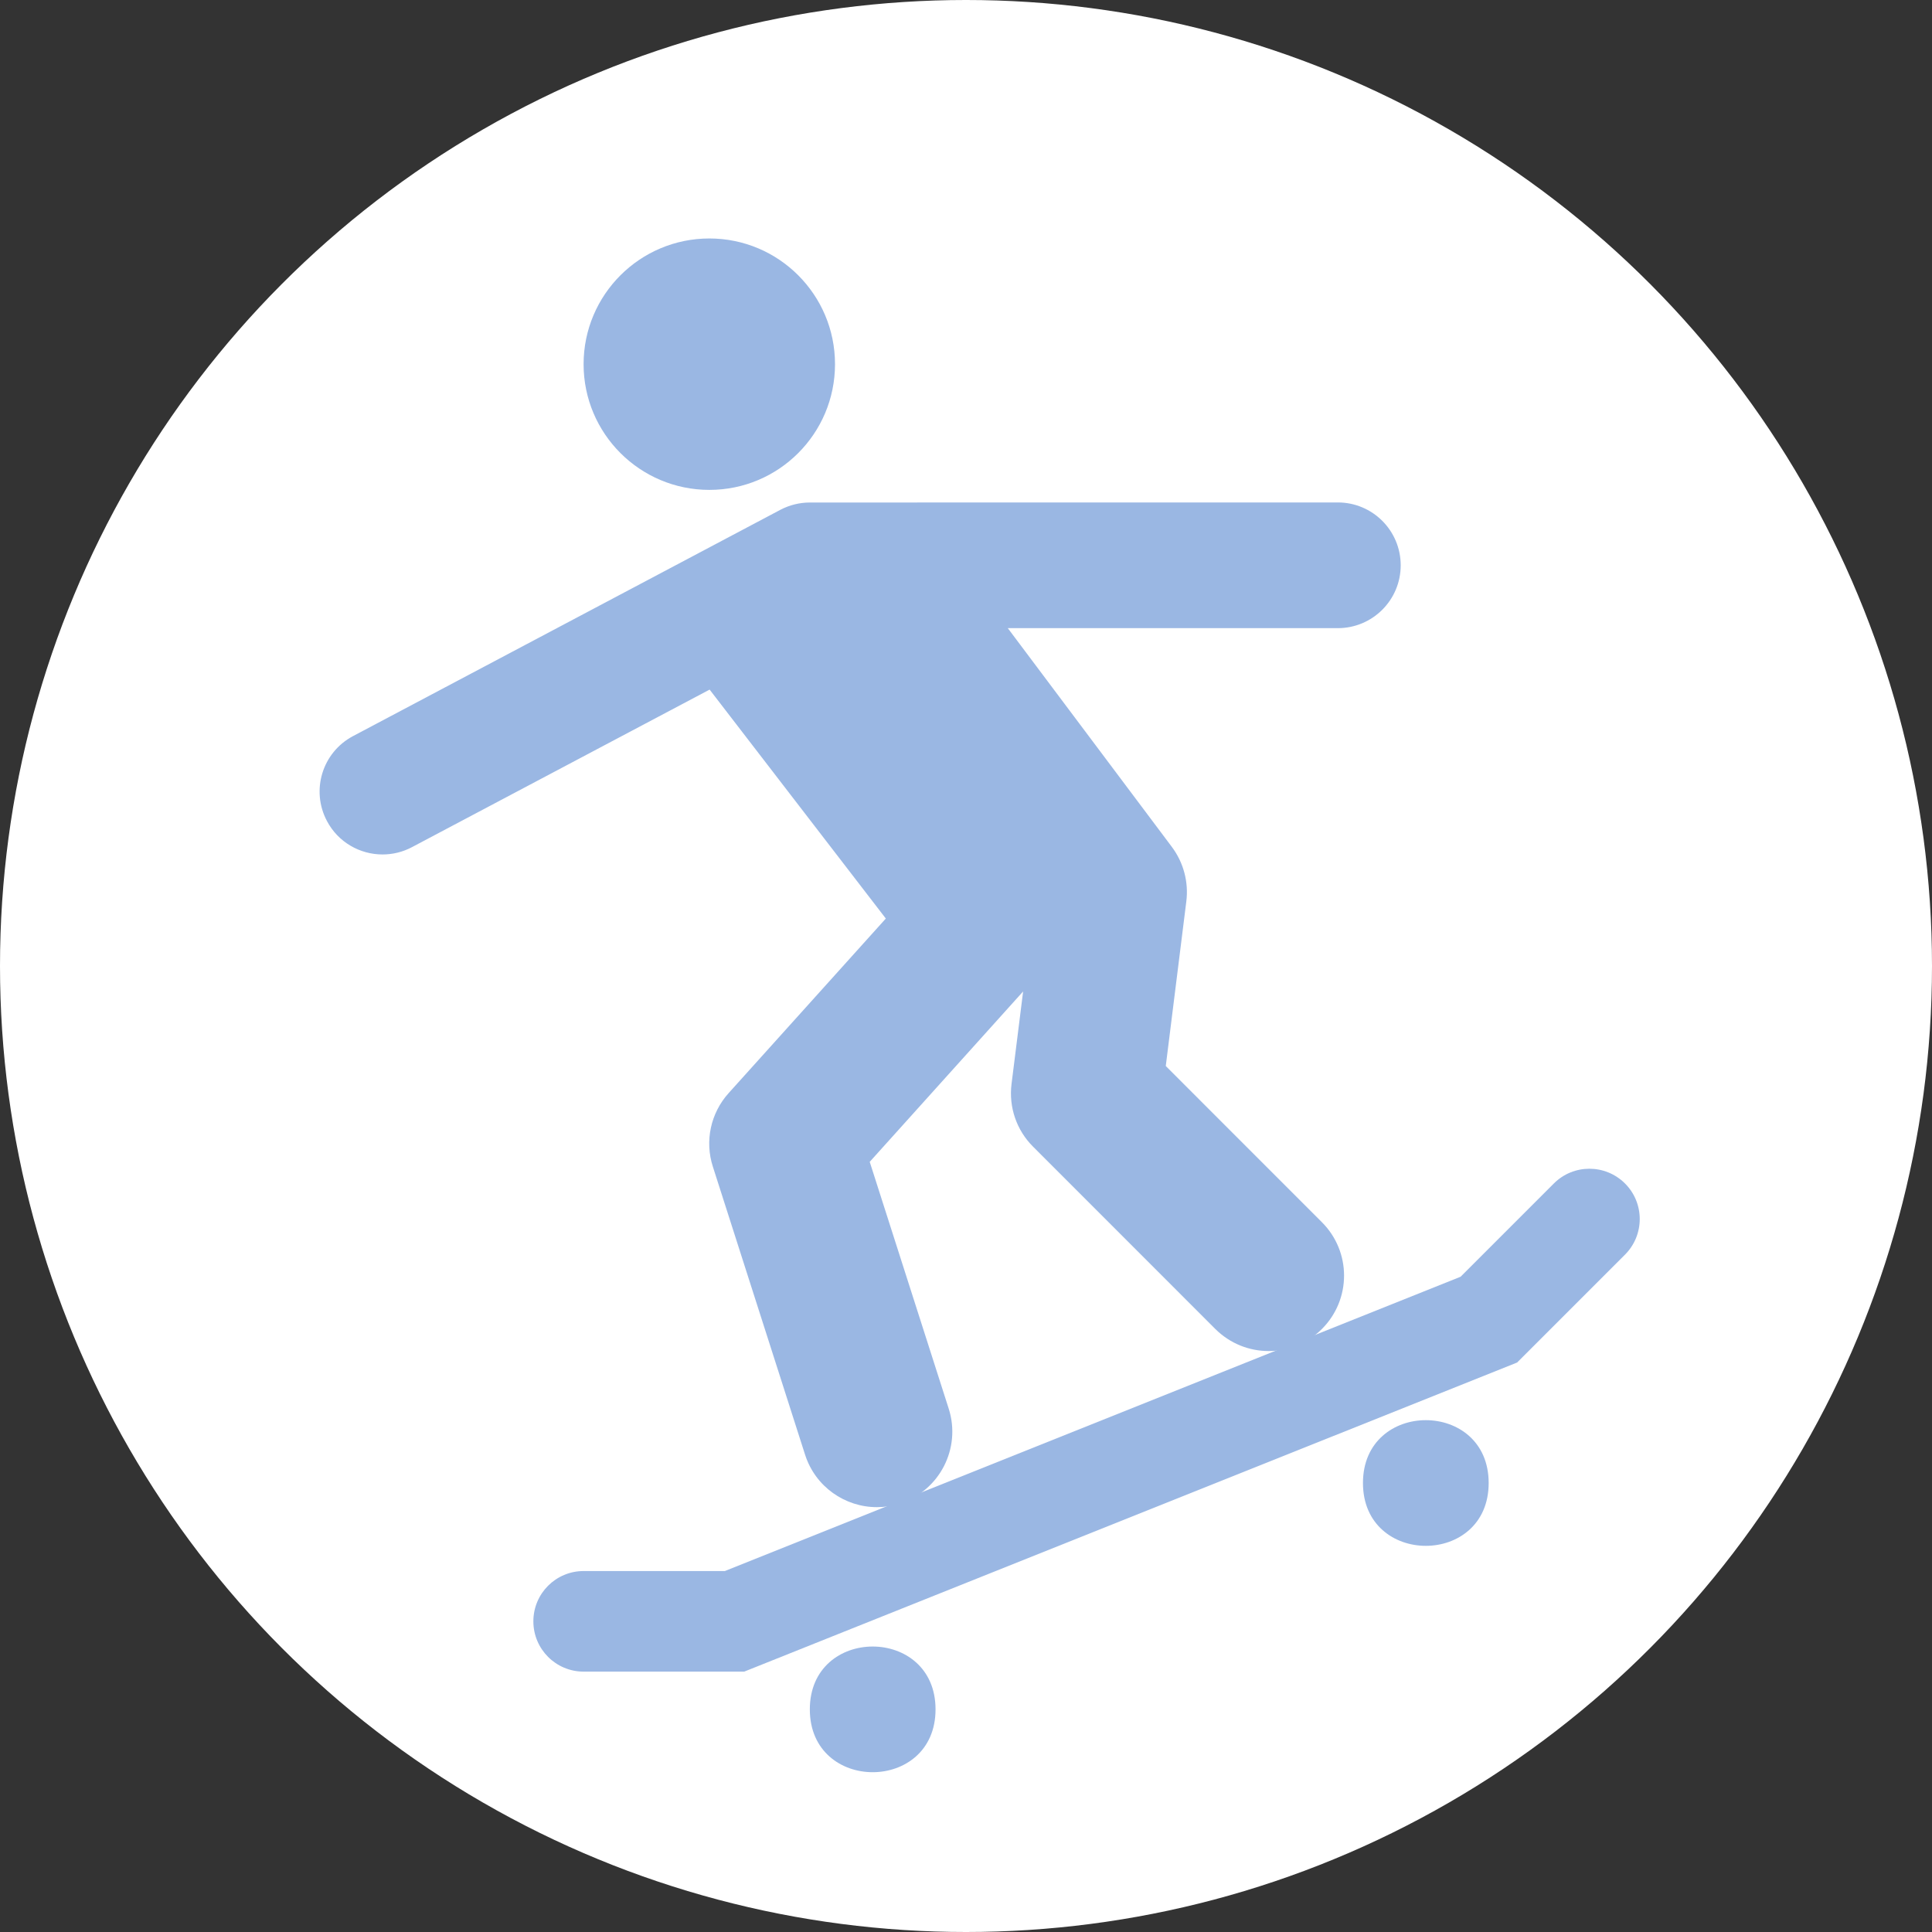
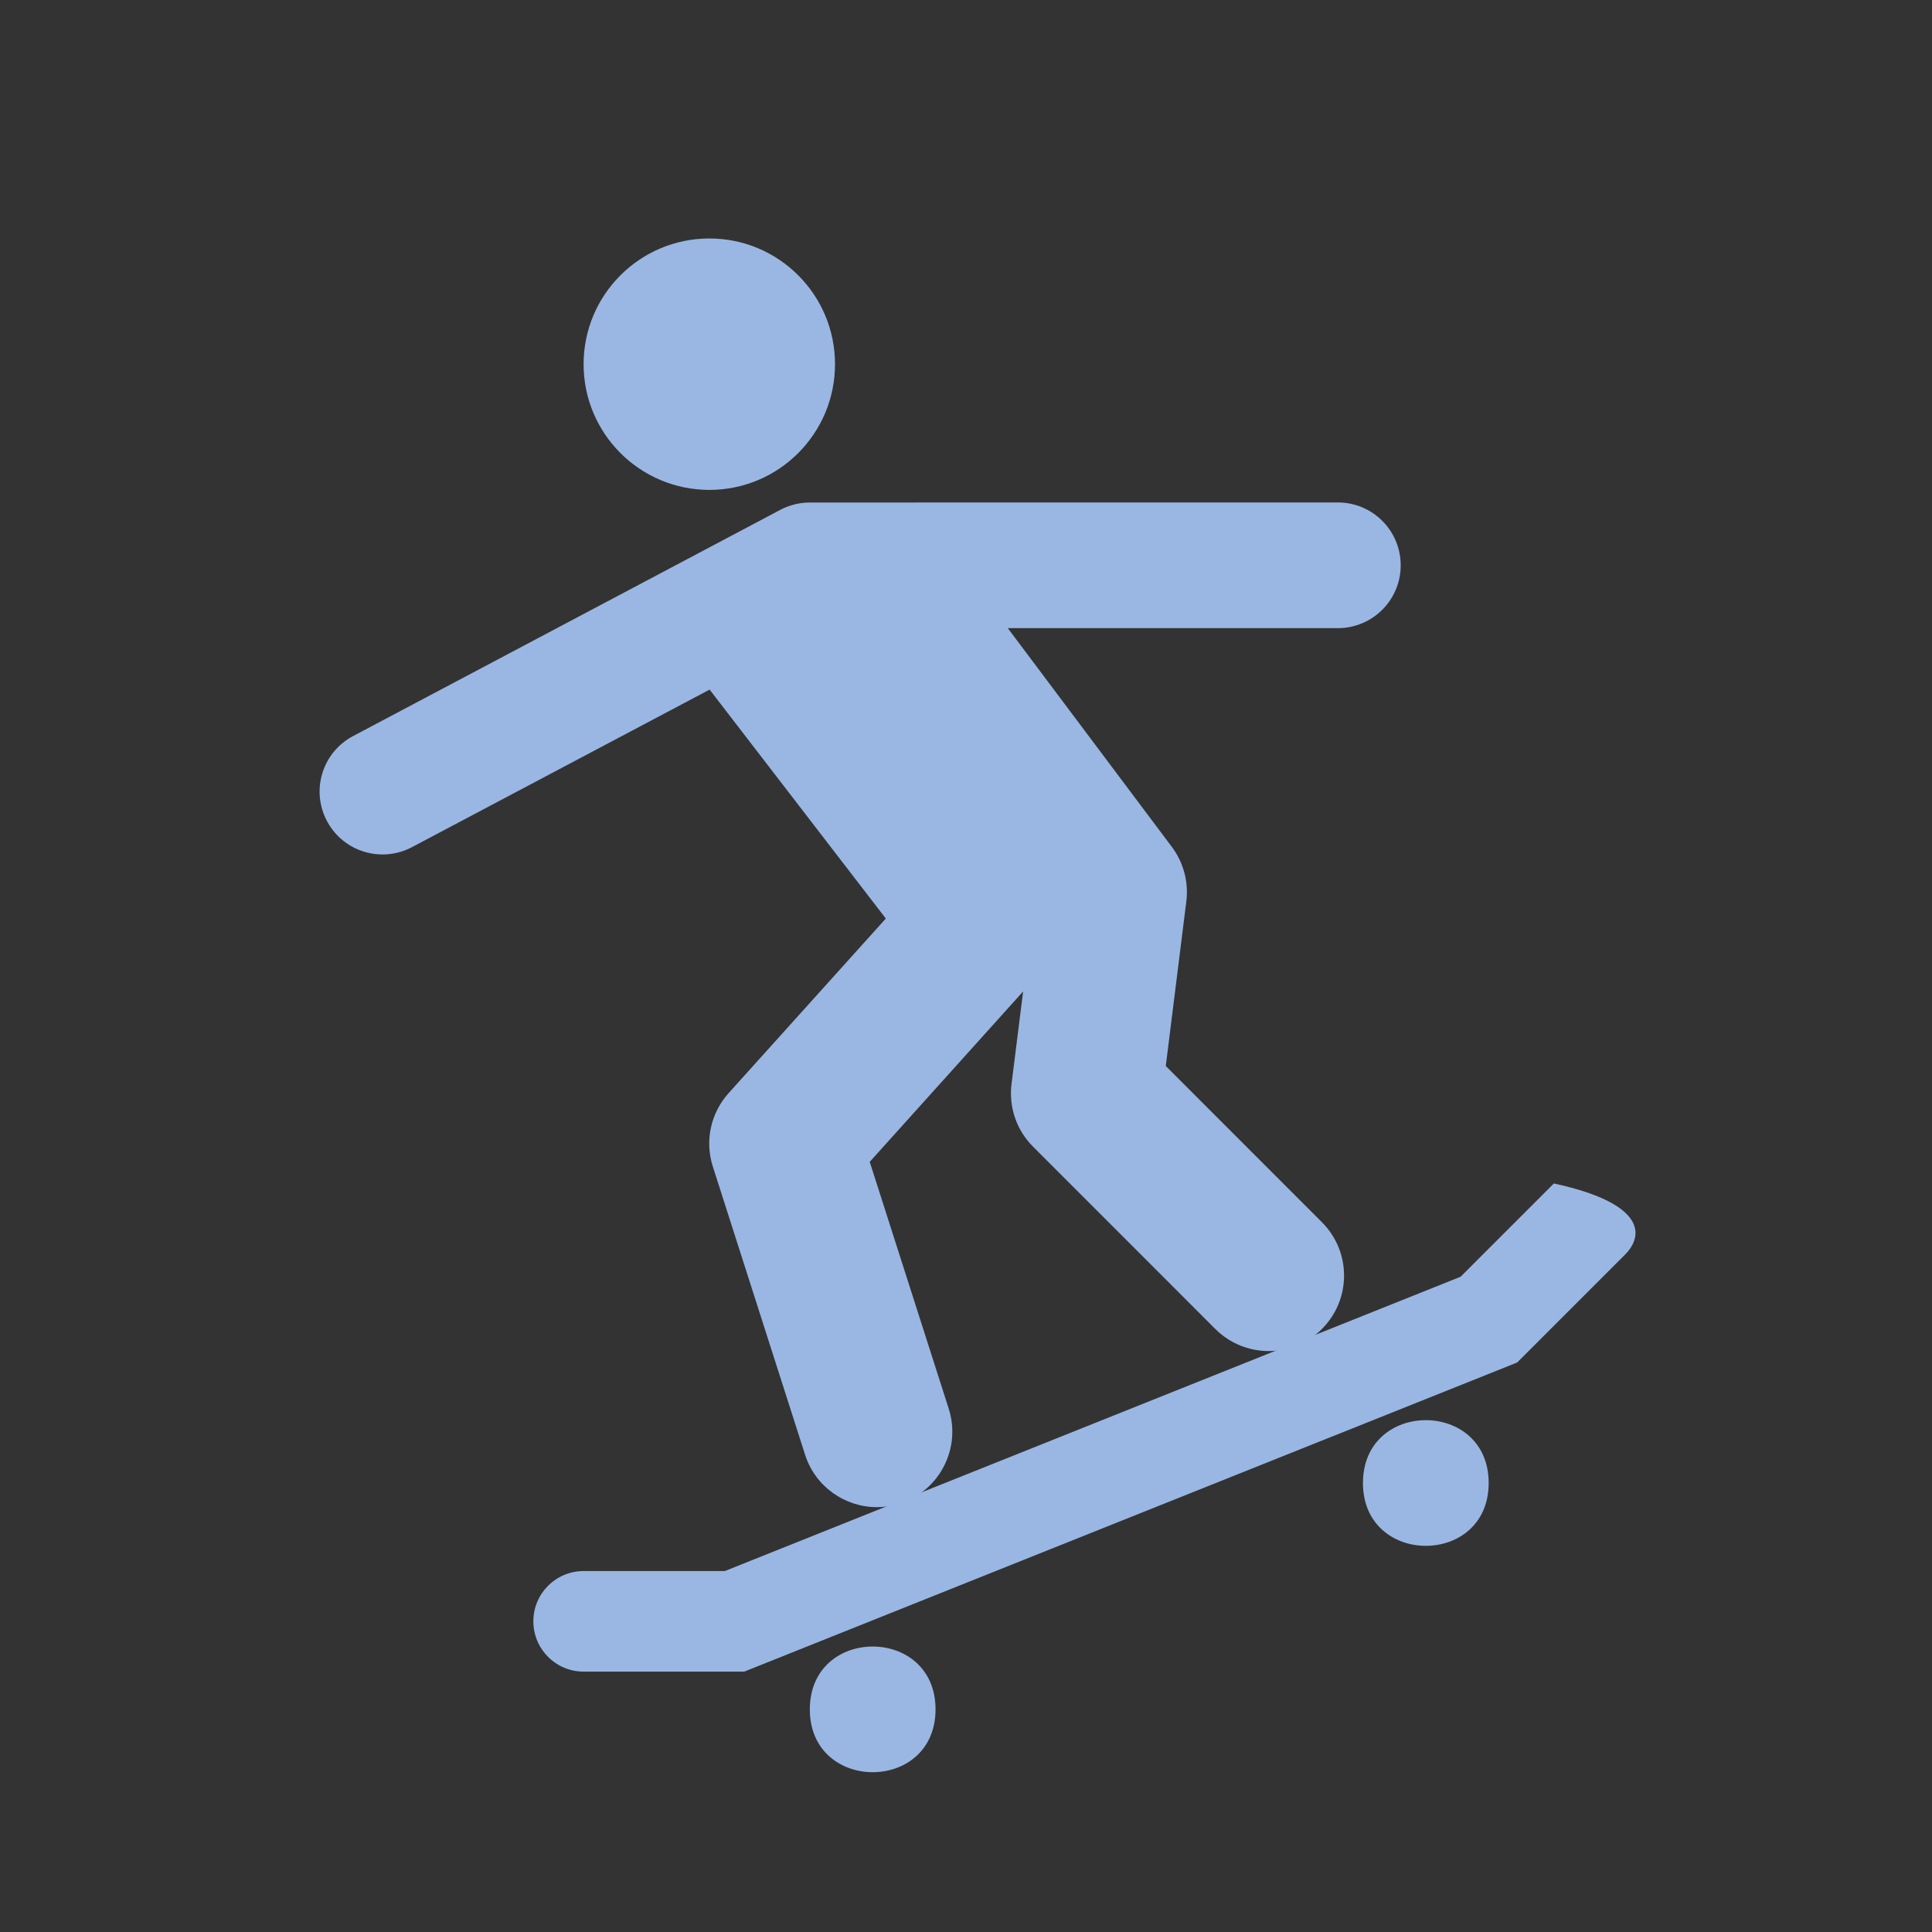
<svg xmlns="http://www.w3.org/2000/svg" width="30" height="30" viewBox="0 0 30 30" fill="none">
  <rect x="0" y="0" width="30" height="30" fill="#333333" stroke="none" />
-   <circle cx="15" cy="15" r="15" fill="white" />
  <path d="M14.527 26.543C14.527 27.844 12.575 27.844 12.575 26.543C12.575 25.242 14.527 25.242 14.527 26.543Z" fill="#9AB7E3" />
  <path d="M23.116 23.028C23.116 24.329 21.164 24.329 21.164 23.028C21.164 21.727 23.116 21.727 23.116 23.028Z" fill="#9AB7E3" />
-   <path d="M11.556 25.957H9.063C8.631 25.957 8.282 25.607 8.282 25.176C8.282 24.744 8.631 24.395 9.063 24.395H11.256L22.68 19.825L24.128 18.377C24.433 18.072 24.927 18.072 25.233 18.377C25.538 18.682 25.538 19.176 25.233 19.482L23.558 21.157L11.556 25.957Z" fill="#9AB7E3" />
+   <path d="M11.556 25.957H9.063C8.631 25.957 8.282 25.607 8.282 25.176C8.282 24.744 8.631 24.395 9.063 24.395H11.256L22.68 19.825L24.128 18.377C25.538 18.682 25.538 19.176 25.233 19.482L23.558 21.157L11.556 25.957Z" fill="#9AB7E3" />
  <path d="M12.966 5.655C12.966 6.733 12.093 7.607 11.015 7.607C9.937 7.607 9.062 6.733 9.062 5.655C9.062 4.577 9.937 3.703 11.015 3.703C12.093 3.703 12.966 4.577 12.966 5.655Z" fill="#9AB7E3" />
  <path d="M21.75 8.778C21.75 8.239 21.313 7.802 20.774 7.802L12.575 7.803C12.416 7.803 12.259 7.842 12.118 7.916L5.482 11.43C5.005 11.683 4.824 12.272 5.077 12.749C5.251 13.079 5.59 13.268 5.94 13.268C6.094 13.268 6.251 13.232 6.396 13.155L11.019 10.708L13.755 14.263L11.314 16.974C11.035 17.284 10.941 17.717 11.069 18.115L12.501 22.588C12.66 23.086 13.12 23.403 13.616 23.403C13.735 23.403 13.854 23.385 13.973 23.347C14.589 23.149 14.928 22.491 14.732 21.875L13.505 18.041L15.887 15.395L15.707 16.832C15.662 17.191 15.785 17.55 16.041 17.805L18.871 20.636C19.1 20.864 19.399 20.979 19.699 20.979C19.999 20.979 20.299 20.865 20.527 20.636C20.985 20.178 20.985 19.437 20.527 18.979L18.102 16.553L18.421 13.998C18.459 13.697 18.378 13.393 18.196 13.15L15.649 9.754H20.773C21.313 9.754 21.75 9.317 21.75 8.778L21.75 8.778Z" fill="#9AB7E3" />
</svg>